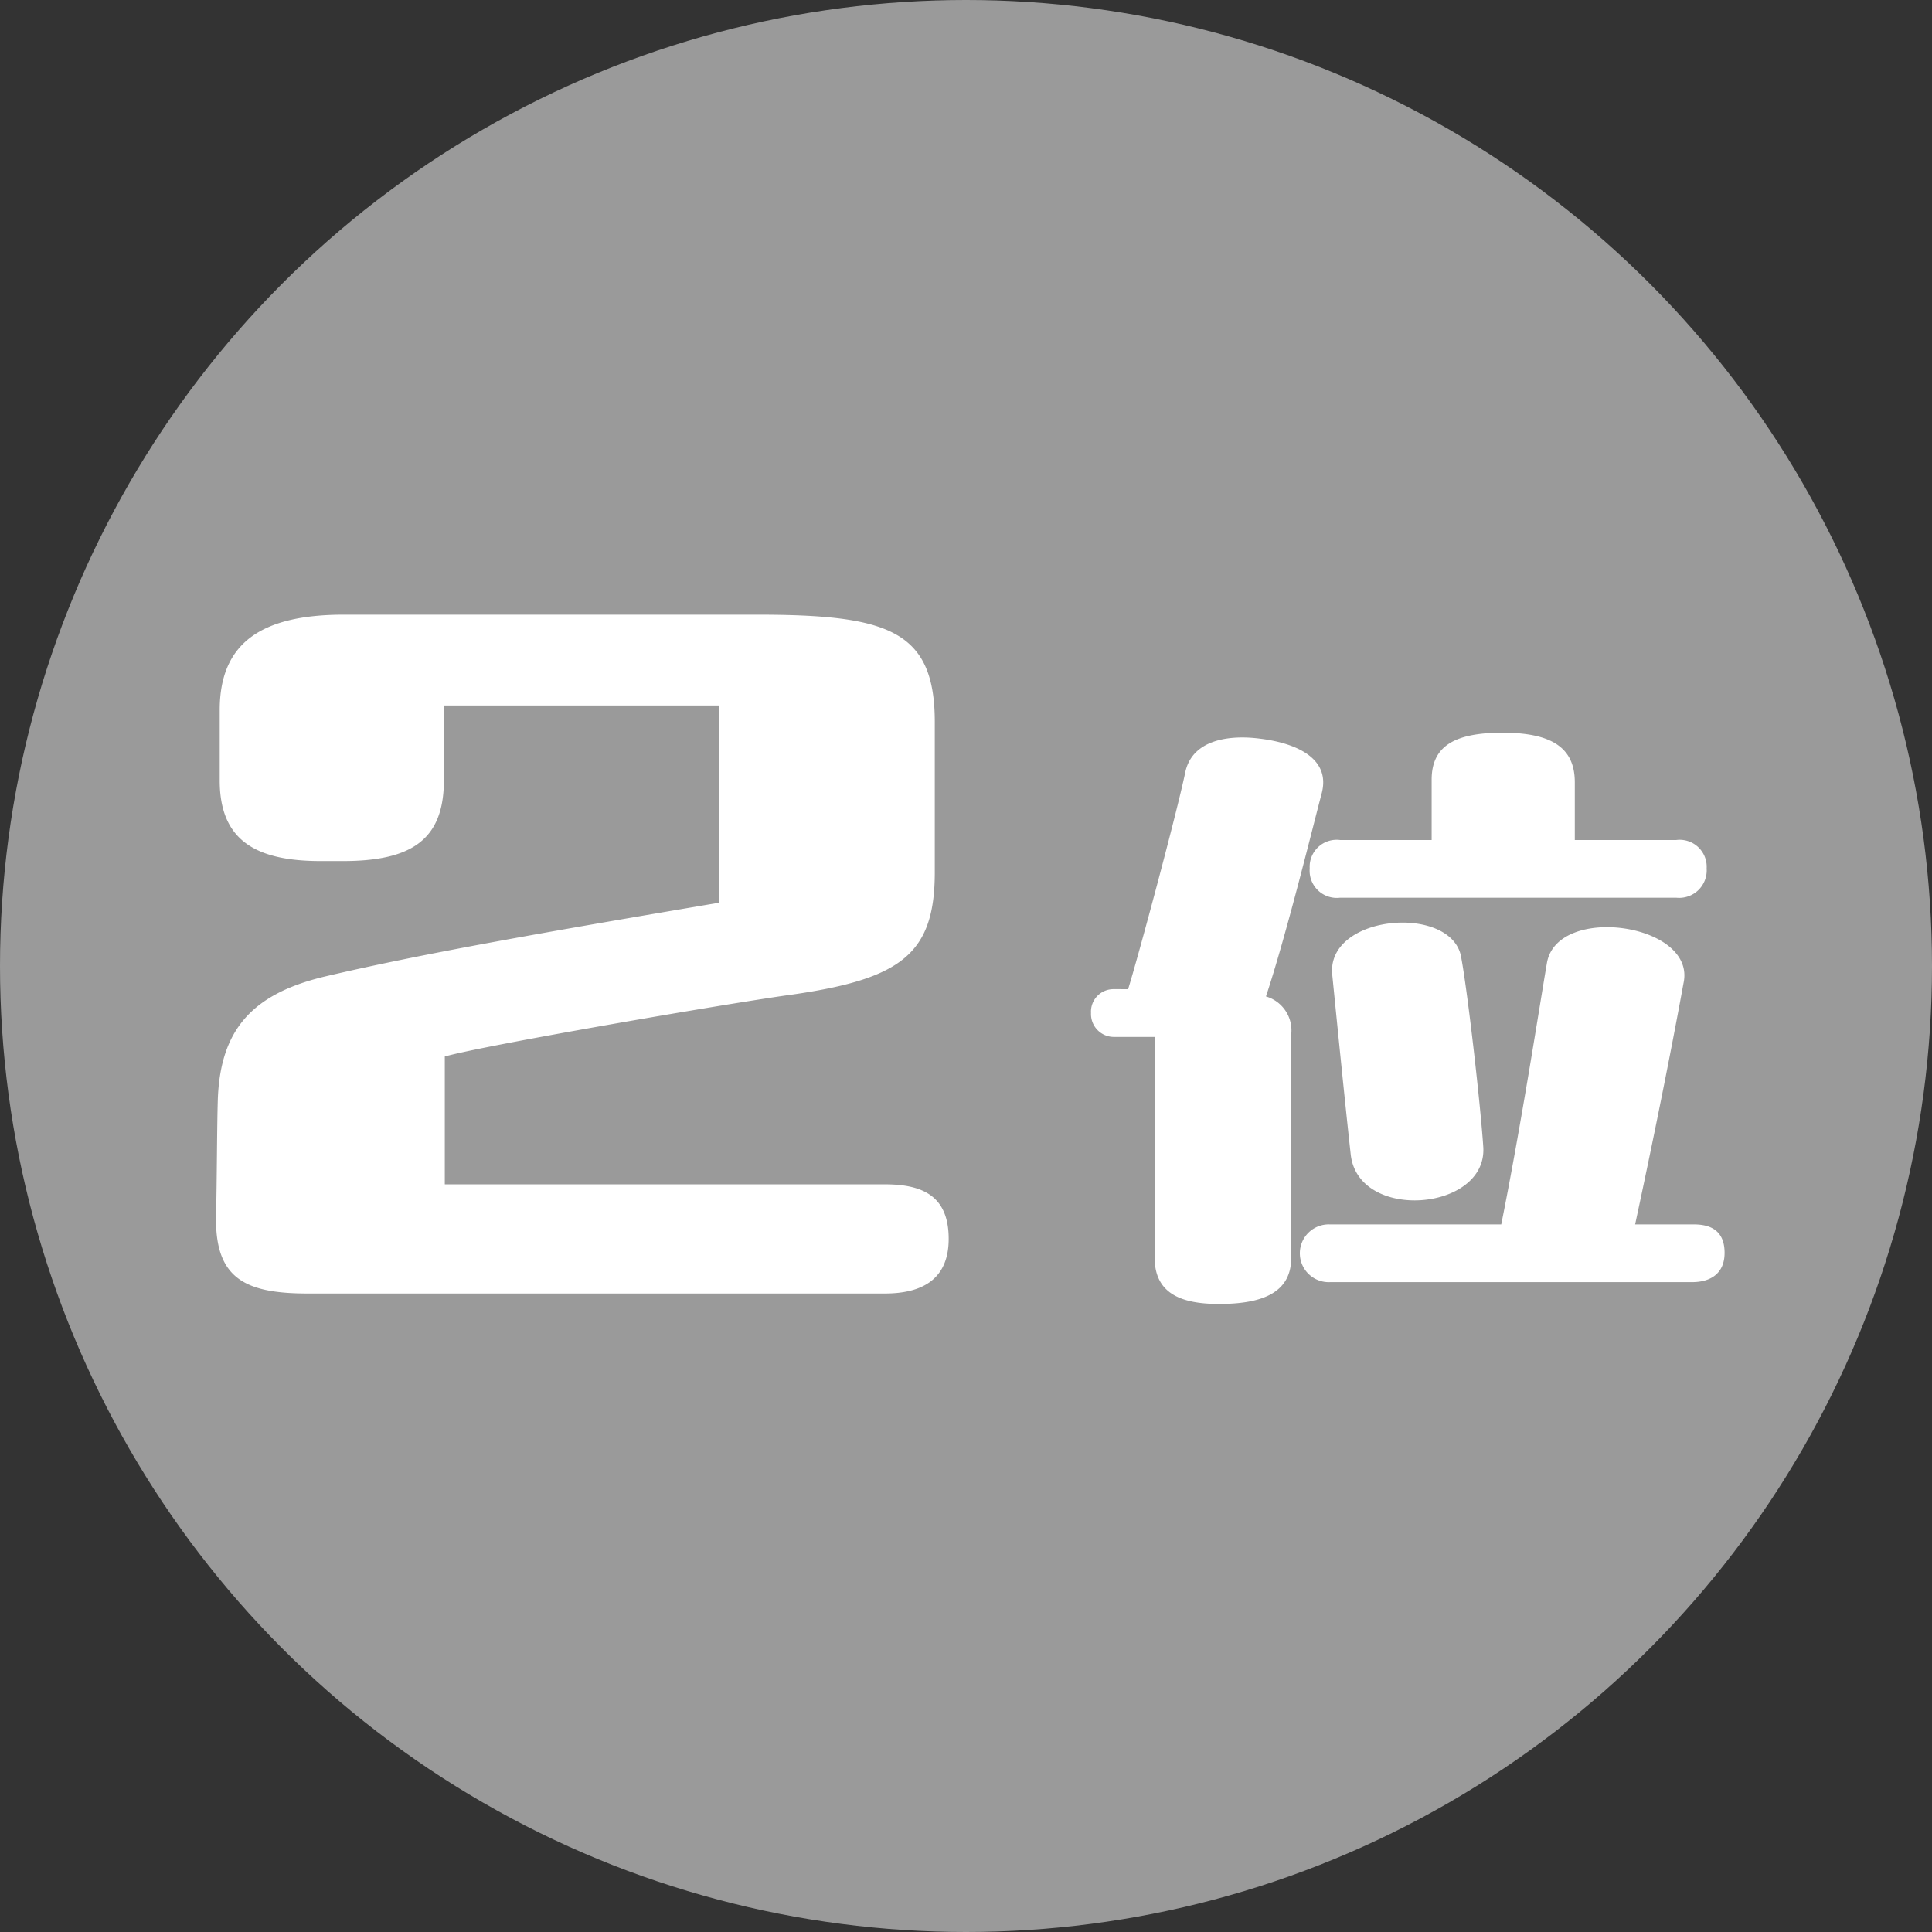
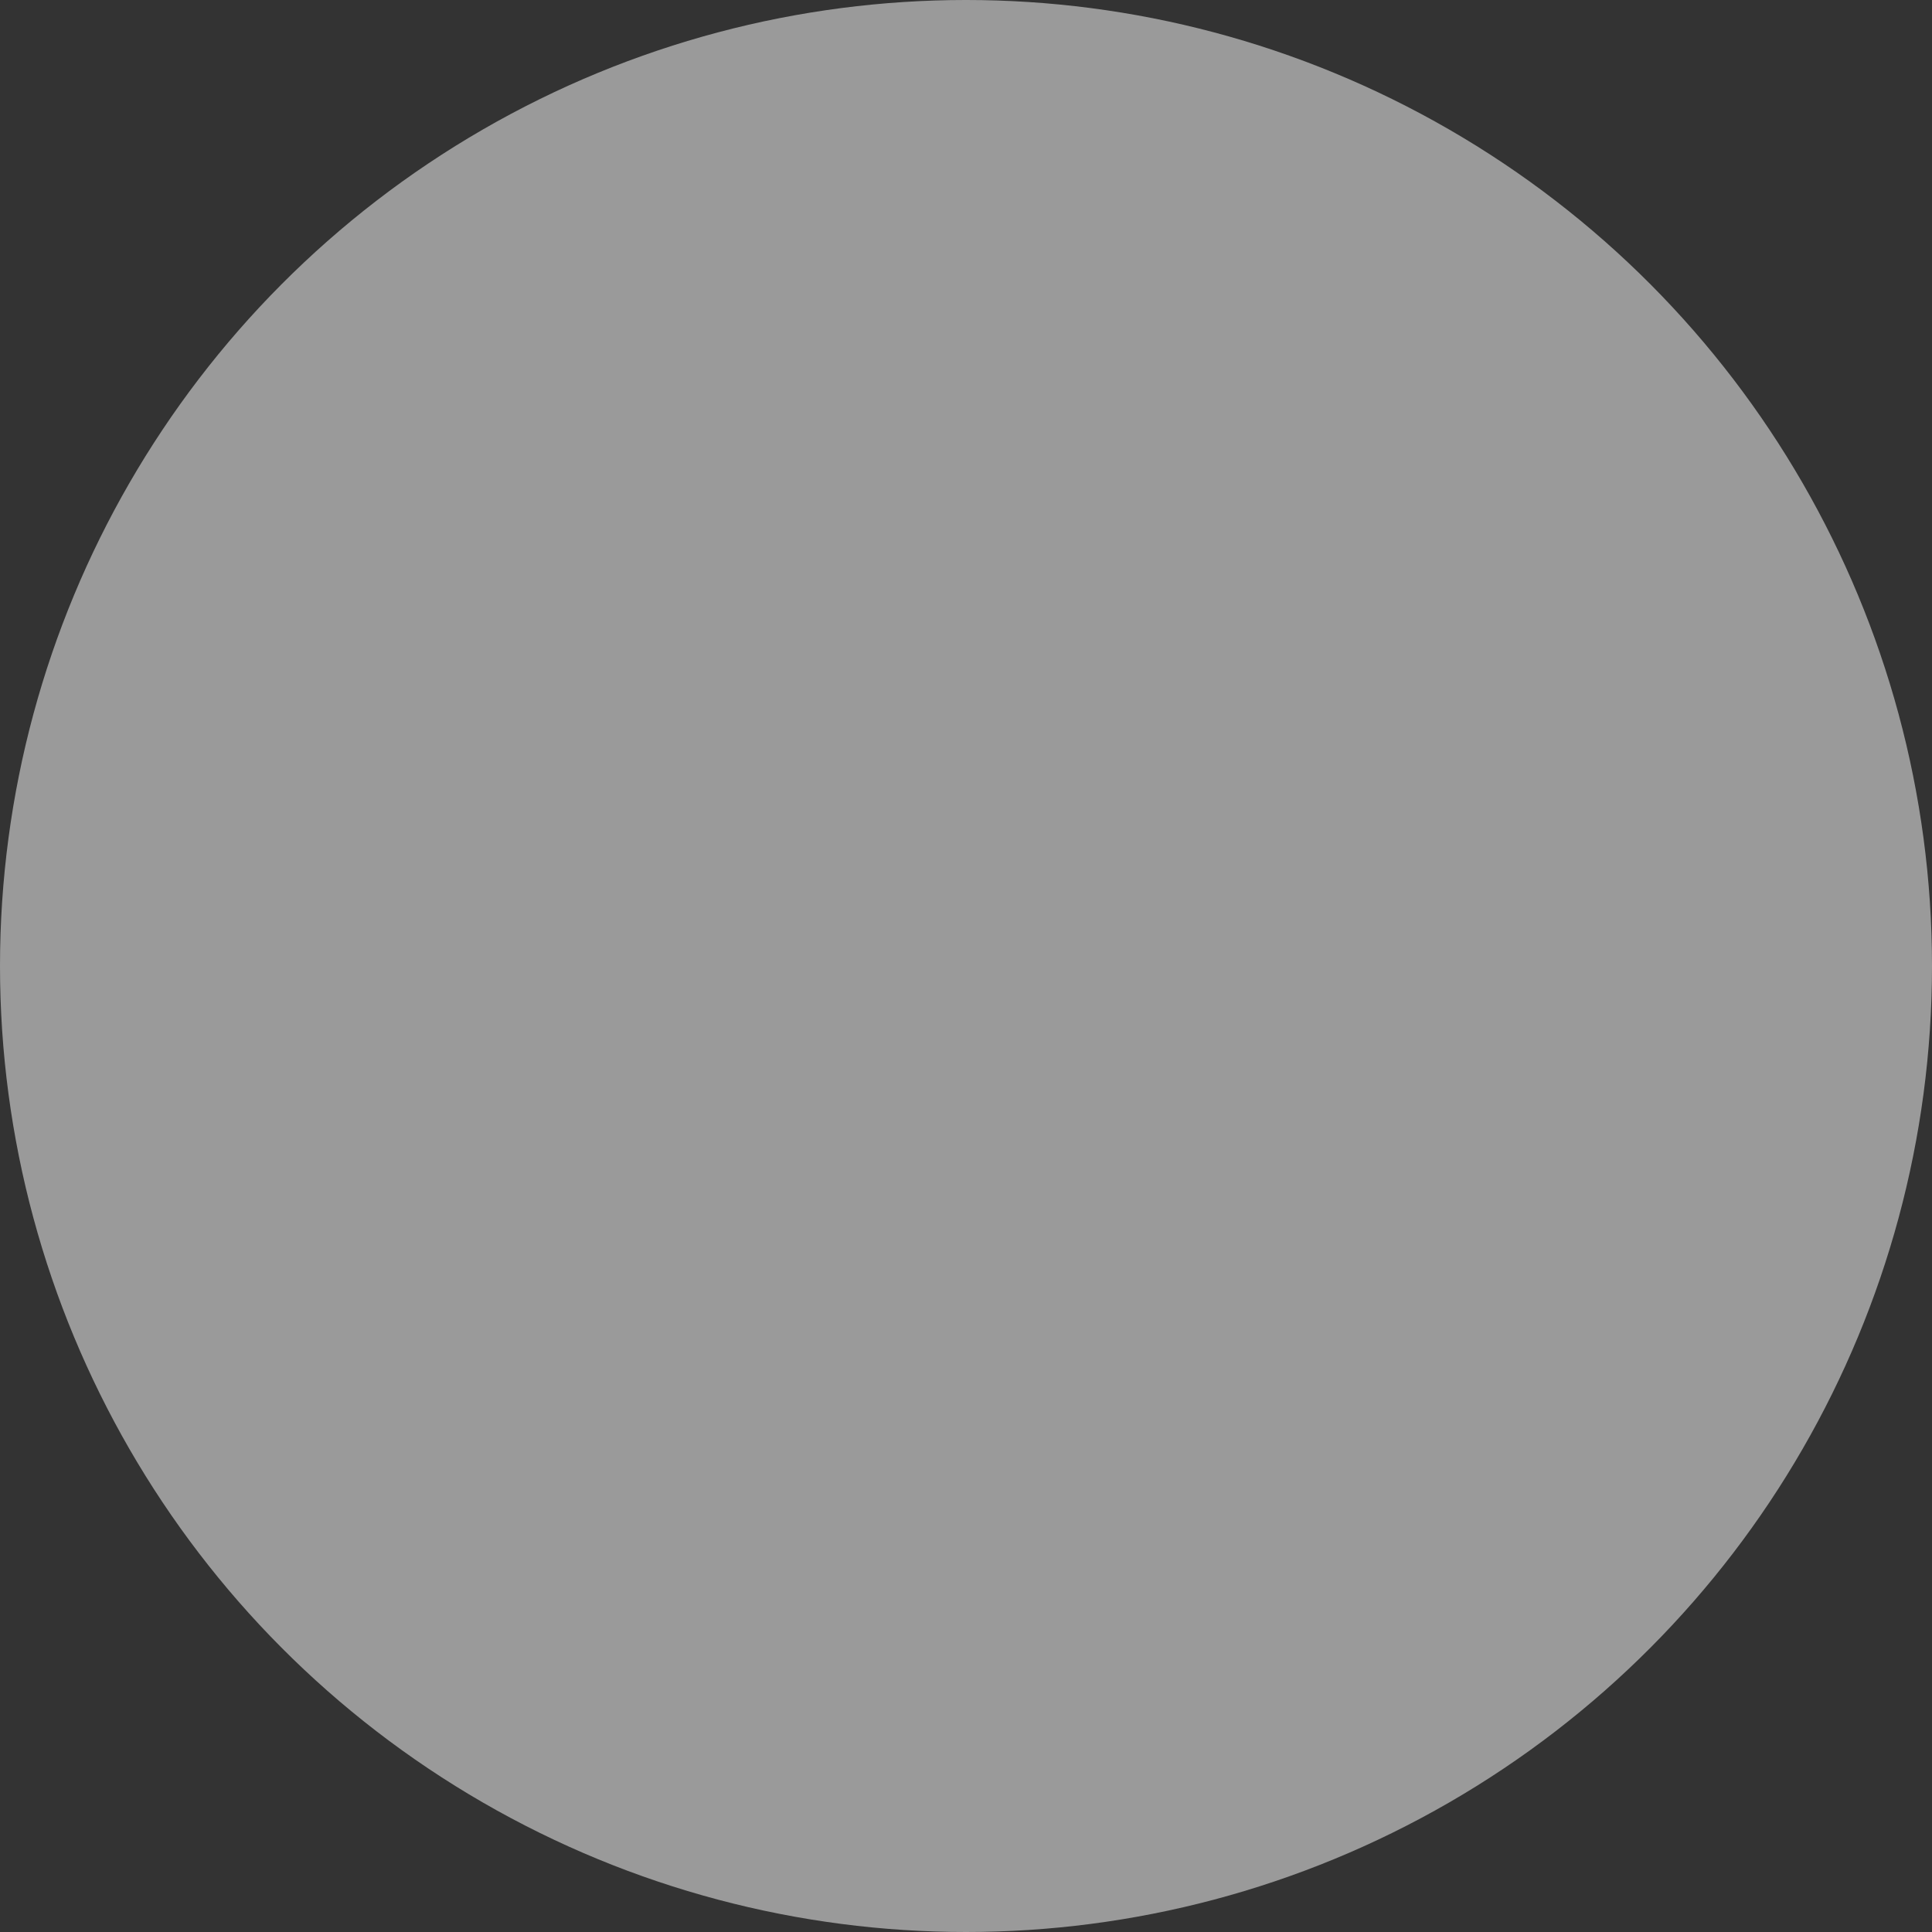
<svg xmlns="http://www.w3.org/2000/svg" id="rank2.svg" width="146" height="146" viewBox="0 0 146 146">
  <rect x="0" y="0" width="146" height="146" fill="#333333" stroke="none" />
  <defs>
    <style>
      .cls-1 {
        fill: #9a9a9a;
      }

      .cls-2 {
        fill: #fff;
        fill-rule: evenodd;
      }
    </style>
  </defs>
  <circle id="楕円形_1" data-name="楕円形 1" class="cls-1" cx="73" cy="73" r="73" />
-   <path id="_2位" data-name="2位" class="cls-2" d="M455.613,2116.84c2.94-.84,21.629-4.06,26.319-4.69,8.189-1.19,10.709-3.08,10.709-9.24v-11.34c0-6.93-3.5-8.12-13.439-8.12H447.983c-6.369,0-9.379,2.24-9.379,7.21v5.32c0,4.48,2.66,6.09,7.629,6.09h1.68c5.18,0,7.63-1.61,7.63-6.09v-5.67h20.789v14.91c-13.229,2.24-22.469,3.85-29.889,5.6-5.459,1.33-7.769,4.06-7.979,9.17-0.07,2.03-.07,6.44-0.14,8.95v0.22c0,4.47,2.24,5.59,6.929,5.59h43.608c2.8,0,4.83-1.05,4.83-4.13,0-3.29-2.03-4.12-4.83-4.12H455.613v-9.66Zm65.361-14.21a2.054,2.054,0,0,0,2.3,2.21H548.67a2.079,2.079,0,0,0,2.3-2.21,2.04,2.04,0,0,0-2.3-2.15h-7.663v-4.36c0-2.55-1.652-3.75-5.459-3.75-3.606,0-5.359,1-5.359,3.55v4.56h-6.912A2.039,2.039,0,0,0,520.974,2102.63Zm-3.306,9.67c1.553-4.66,3.656-13.27,4.207-15.33,0.7-2.6-1.8-3.8-4.658-4.15-2.3-.3-5.159.05-5.659,2.6-0.651,3.11-3.556,13.93-4.308,16.33H506.2a1.7,1.7,0,0,0-1.753,1.8,1.731,1.731,0,0,0,1.753,1.81h3.055v16.67c0,2.66,1.9,3.51,4.858,3.51,2.905,0,5.459-.65,5.459-3.46V2115.2A2.669,2.669,0,0,0,517.668,2112.3Zm5.008-1.65c0.4,4,.952,9.56,1.4,13.62,0.6,5.06,10.267,4.26,10.017-.55-0.2-3.11-1.152-11.52-1.653-14.27C531.892,2105.29,522.226,2106.04,522.676,2110.65Zm22.889,18.88c1.753-8.16,2.955-14.38,3.656-18.23,1-4.51-9.516-6.01-10.317-1.55-0.551,3.2-1.954,12.32-3.456,19.78H522.526a2.183,2.183,0,1,0,0,4.36h27.346c1.453,0,2.454-.7,2.454-2.21s-0.851-2.15-2.3-2.15h-4.457Z" transform="translate(-422 -2037)" />
</svg>